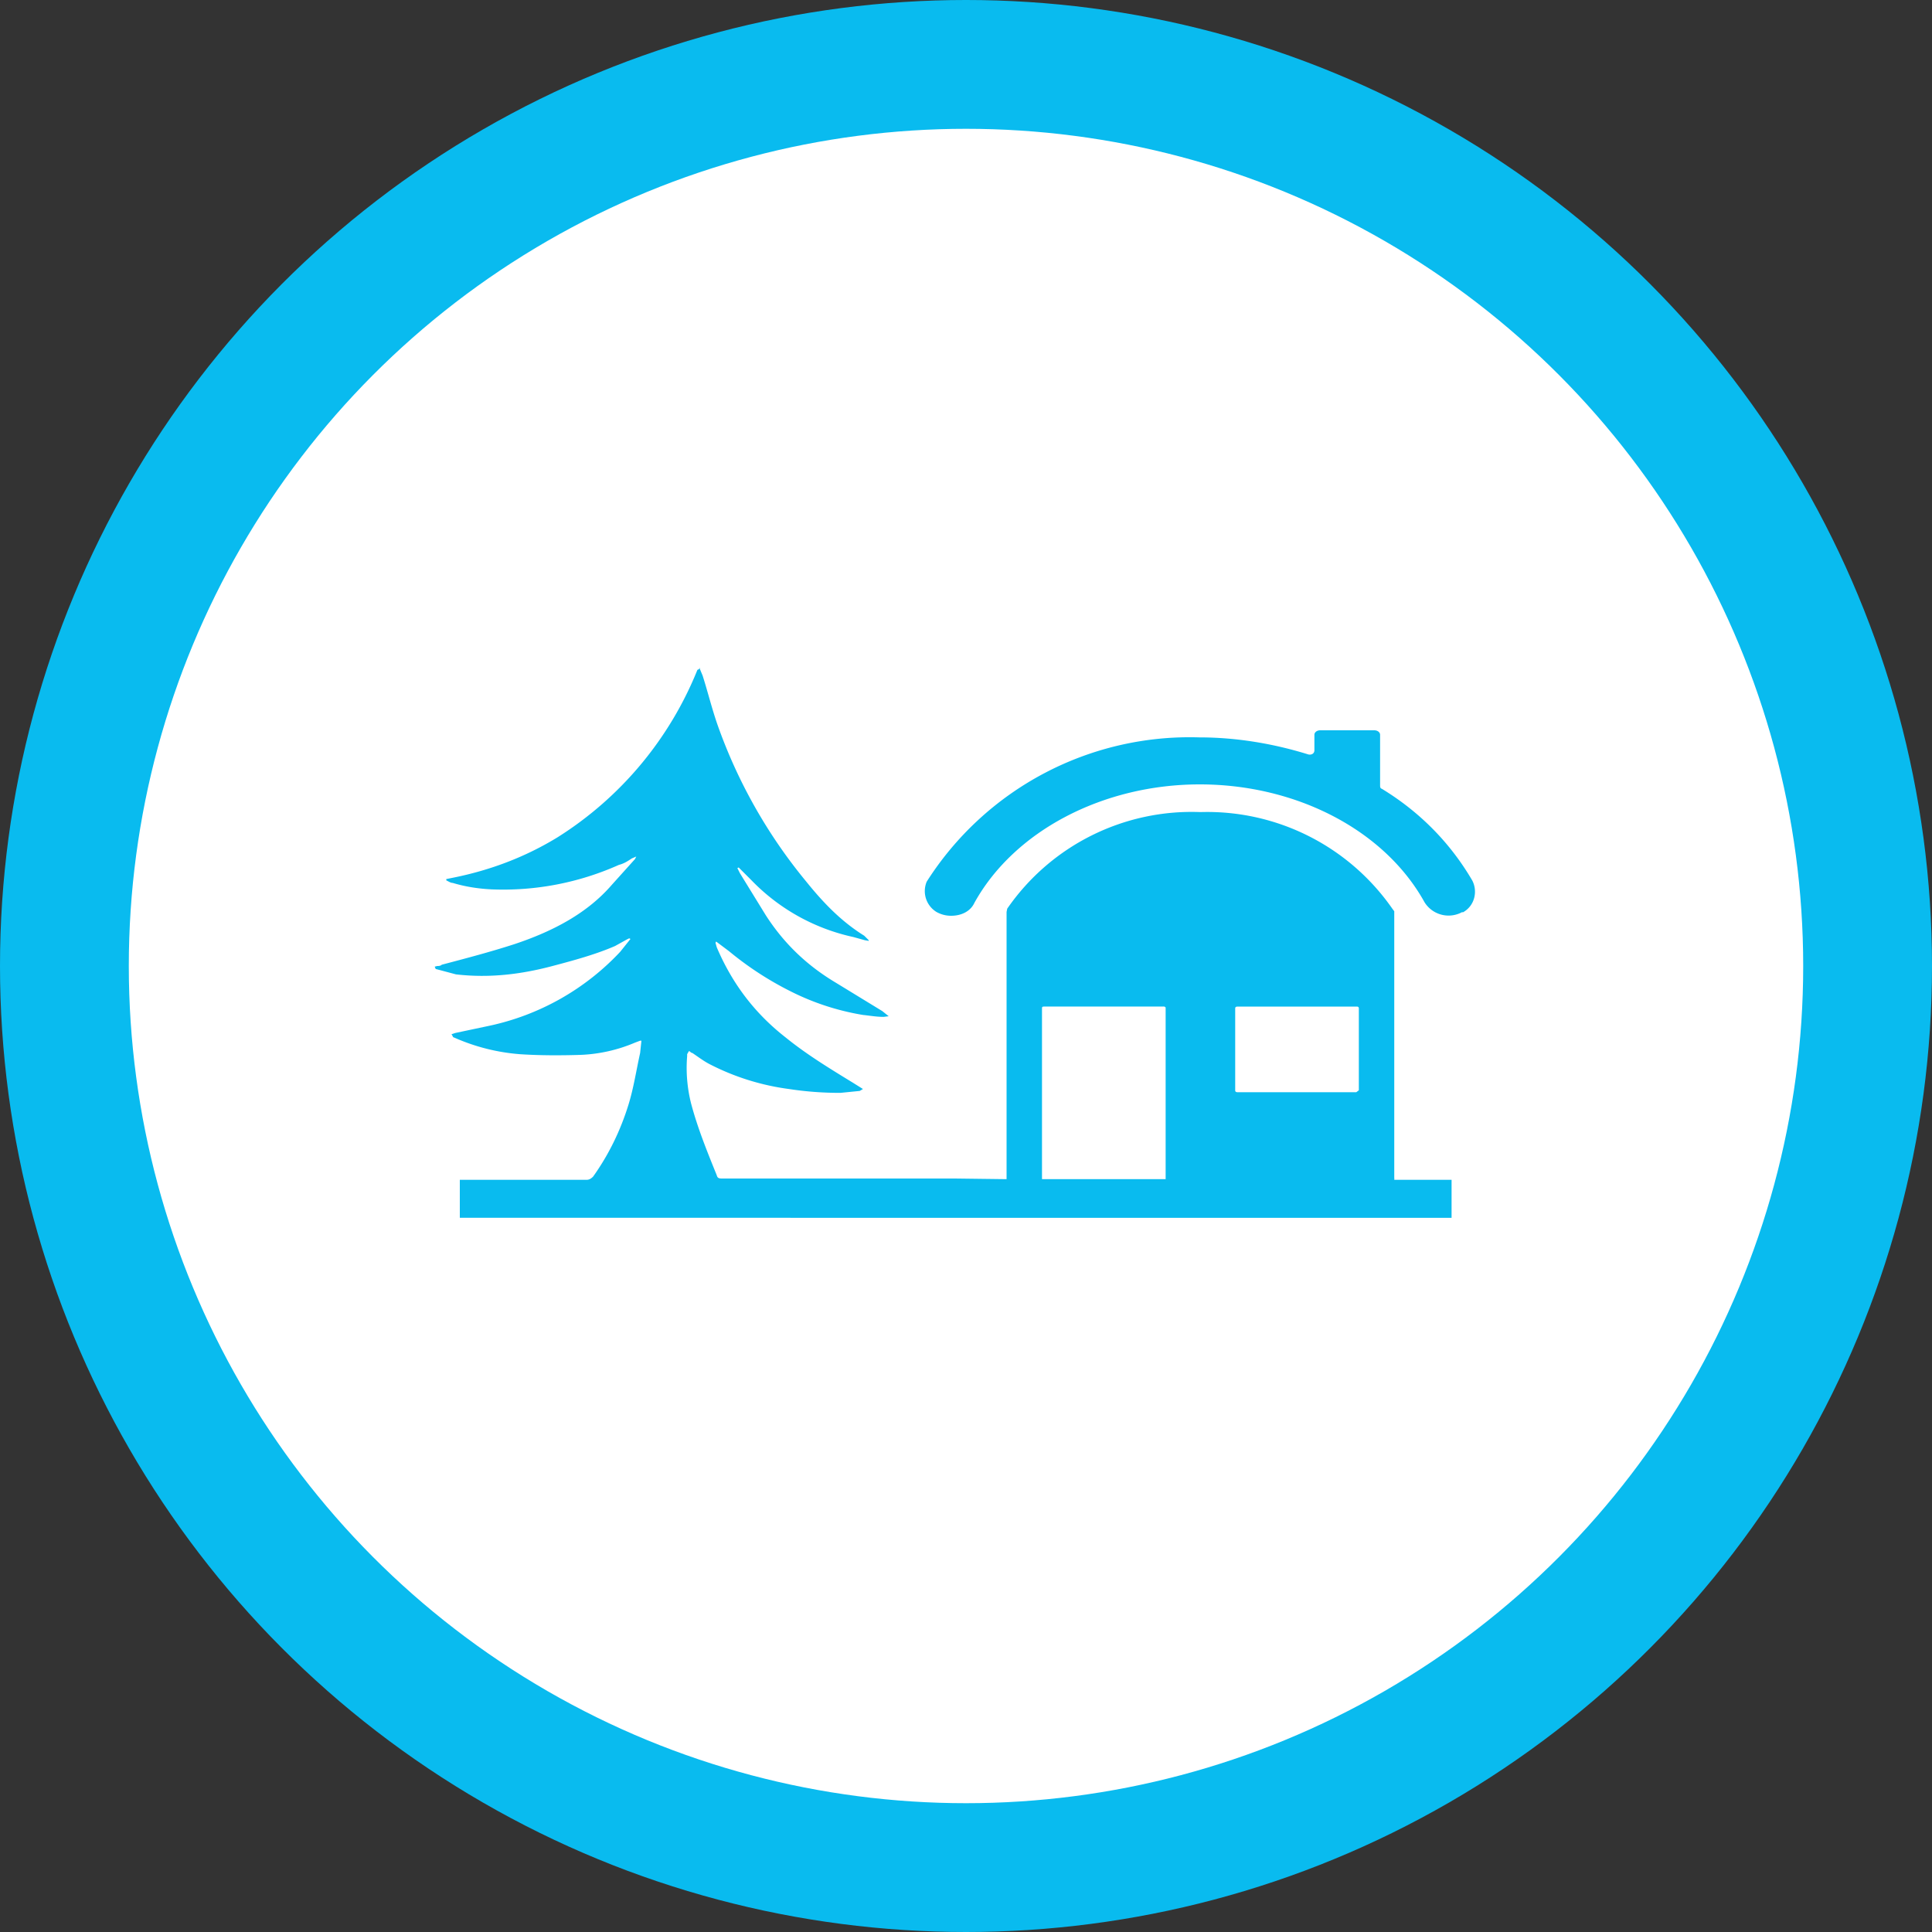
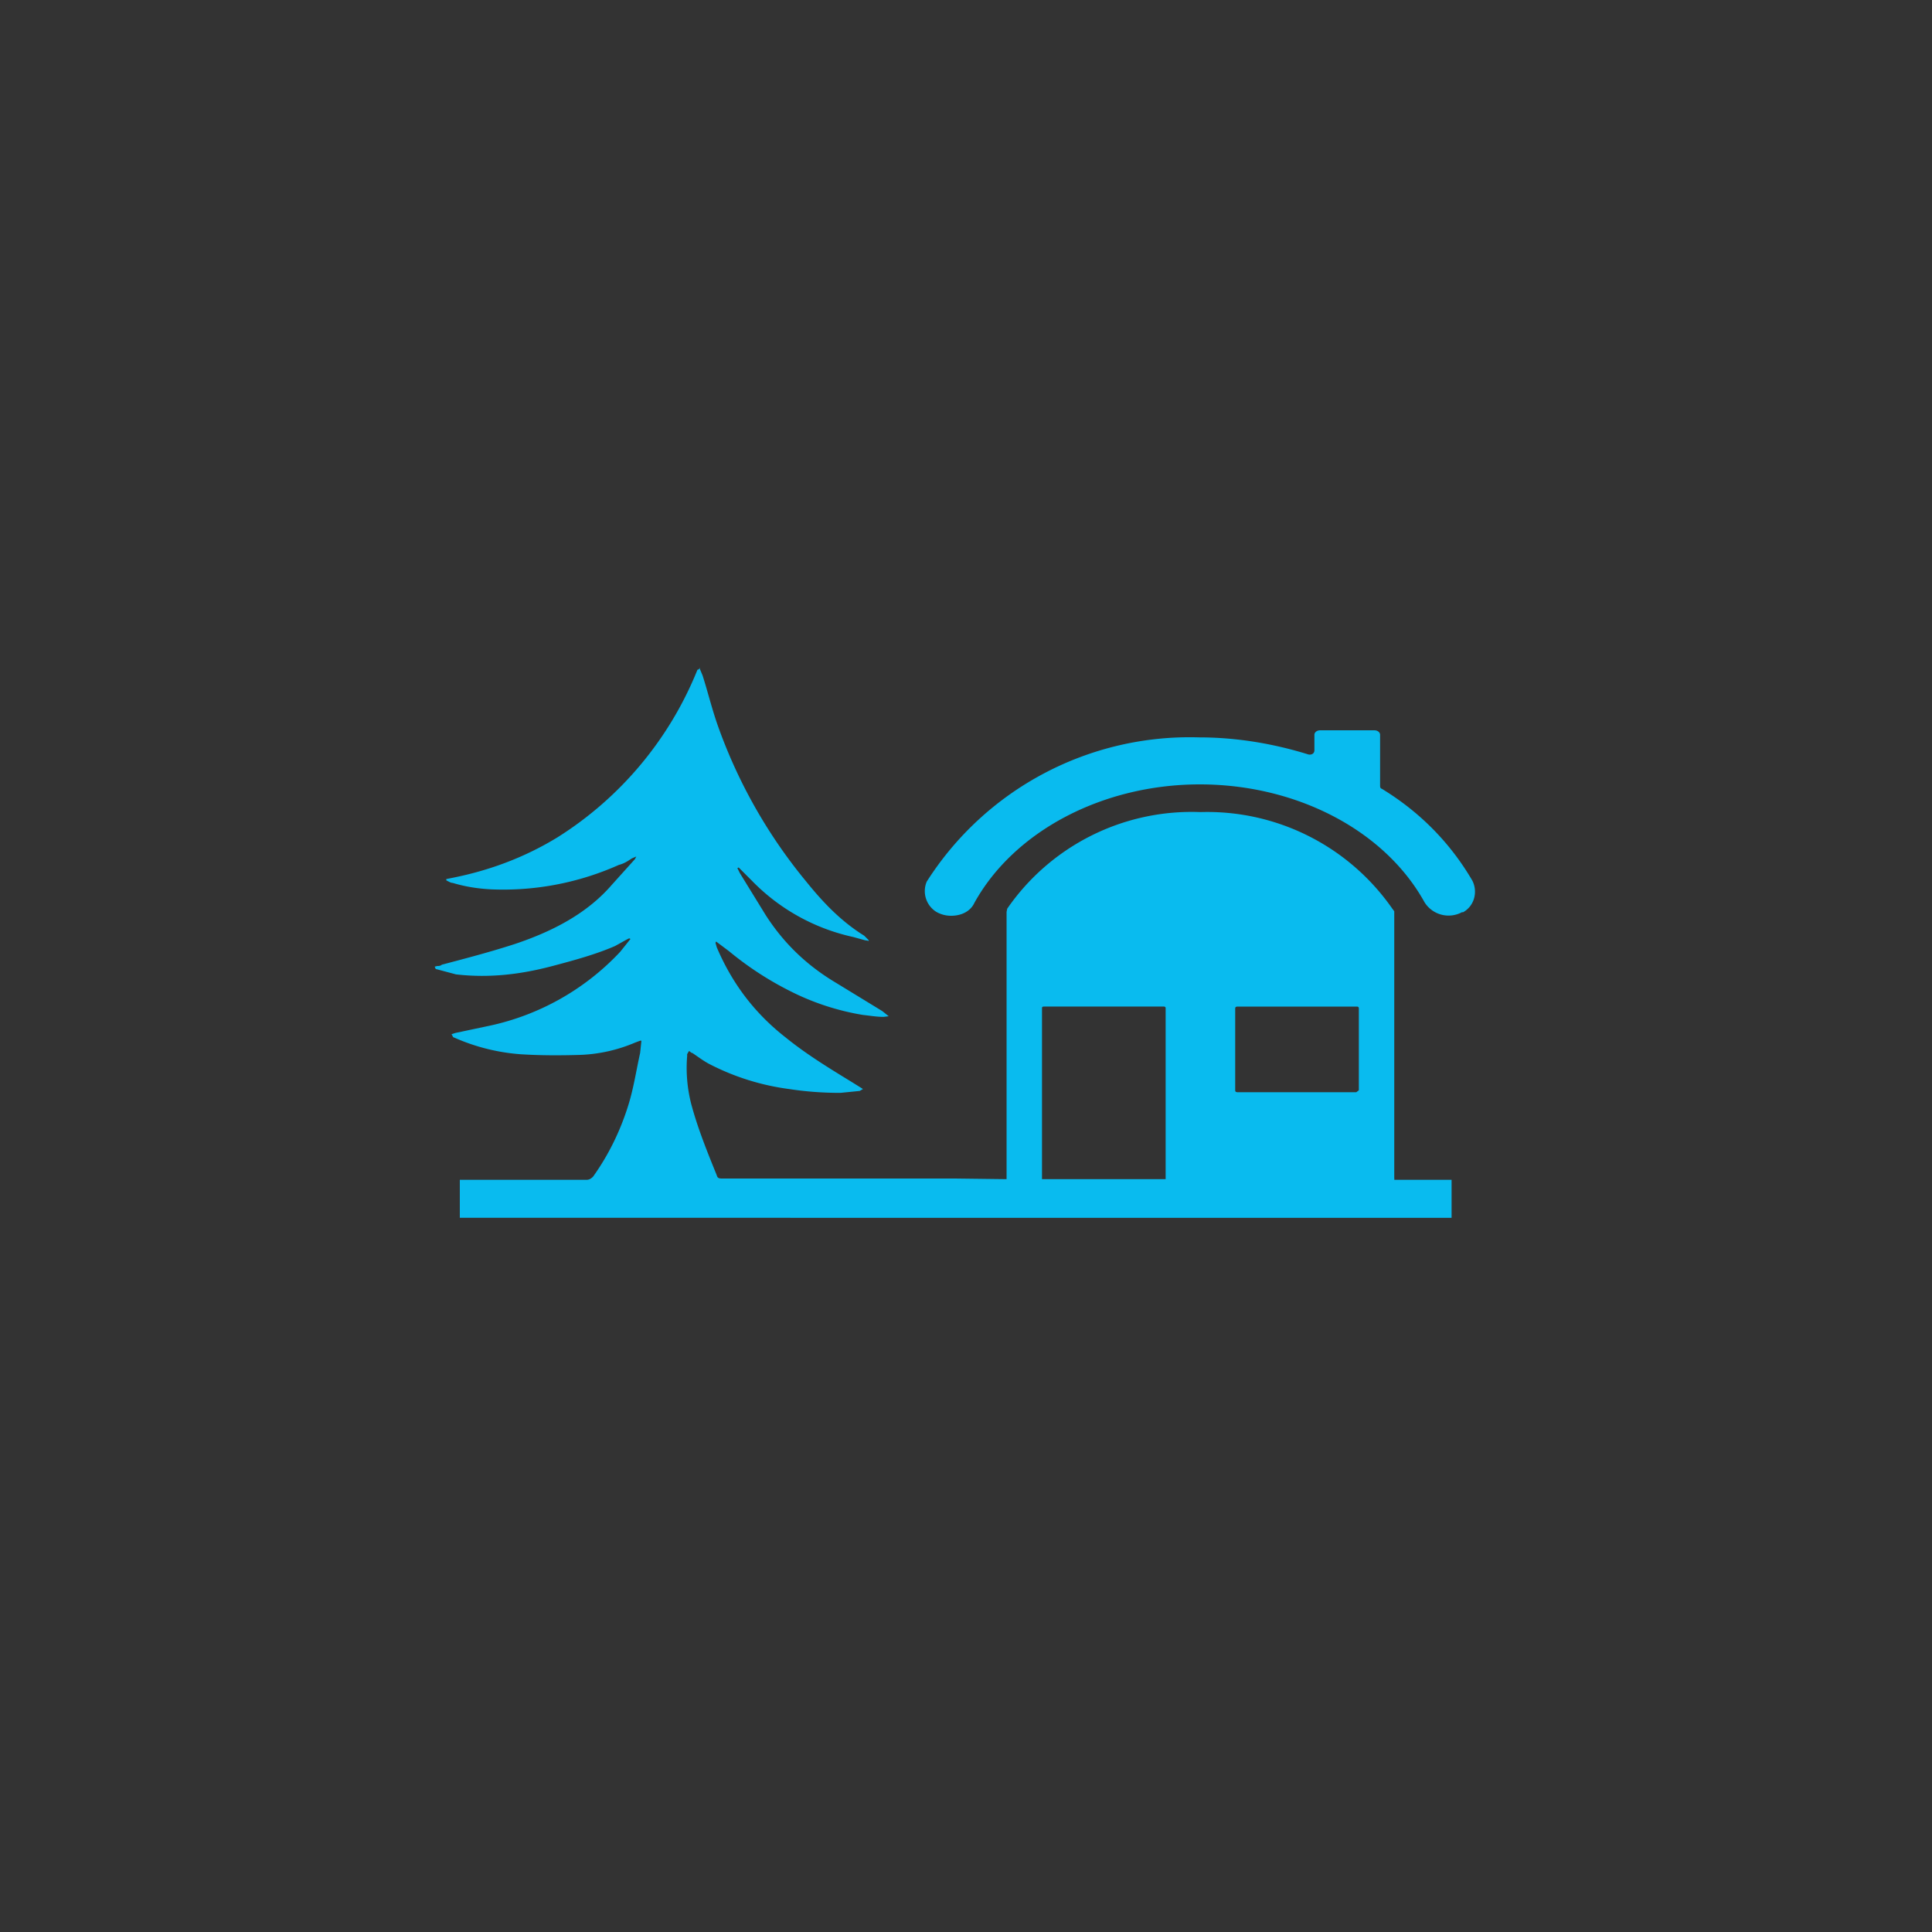
<svg xmlns="http://www.w3.org/2000/svg" width="30" height="30">
  <rect width="100%" height="100%" fill="#333333" stroke="none" />
  <g fill="none" fill-rule="evenodd">
-     <circle cx="15" cy="15" r="15" fill="#09BBEF" />
-     <circle cx="15" cy="15" r="13" fill="#FFF" />
    <path fill="#09BBEF" d="M21.06 16.96h-1.84c-.03 0-.04-.01-.04-.03v-1.27c0-.02.01-.03.04-.03h1.84c.02 0 .04 0 .04.03v1.27l-.04.03m-10.2-6.59l.05.12c.08.25.14.5.23.76a8 8 0 001.38 2.44c.25.31.53.61.9.84l.07.07v.01l-.06-.01-.18-.05a3.12 3.12 0 01-1.58-.88l-.2-.2-.02.01.04.08.4.65c.27.42.62.77 1.09 1.05l.72.44.1.08-.08.01c-.11 0-.22-.02-.32-.03a3.9 3.9 0 01-1.13-.37 5.02 5.02 0 01-.95-.62l-.2-.15-.01.02.02.07c.23.54.57 1.01 1.07 1.4.32.26.68.48 1.04.7l.16.1-.05.03-.3.03c-.28 0-.54-.02-.8-.06a3.76 3.76 0 01-1.22-.38c-.1-.05-.19-.12-.28-.18-.02 0-.03-.02-.05-.03a.38.38 0 00-.03.05v.03c-.02.24 0 .49.06.73.1.38.25.75.4 1.12.01.04.03.05.08.05h3.62l.8.01v-4.15l.01-.05a3.48 3.48 0 013-1.5 3.5 3.5 0 012.98 1.5l.03.04v4.14a.1.1 0 010 .03h.89v.59H7.14v-.59h1.97c.04 0 .07-.02.1-.05.25-.35.43-.73.55-1.12.08-.26.12-.53.18-.8l.02-.19h-.02l-.08.03a2.4 2.4 0 01-.84.19c-.32.01-.63.01-.94-.01a3.1 3.1 0 01-1.03-.26c-.02 0-.02-.03-.04-.05l.06-.02.52-.11a3.9 3.9 0 002.04-1.15l.16-.2-.02-.01-.04.02-.18.1c-.3.13-.63.22-.97.31-.49.13-.98.19-1.5.13l-.3-.08c-.02 0-.02-.02-.03-.04l.04-.01c.02 0 .05 0 .07-.02.38-.1.76-.2 1.13-.32.6-.2 1.13-.48 1.51-.92l.36-.4.02-.04-.07.03c-.06.04-.12.08-.2.1a4.4 4.4 0 01-1.98.38c-.2-.01-.4-.04-.6-.1-.03 0-.06-.02-.1-.04v-.02l.1-.02c.6-.12 1.14-.33 1.63-.63a5.5 5.5 0 002.17-2.6s.02 0 .04-.03zm7.2 5.26h-1.84c-.03 0-.04 0-.04.03v2.65h1.92v-2.65c0-.02 0-.02-.02-.03h-.02zm4.65-1.47a.44.44 0 01-.59-.15c-.62-1.12-1.99-1.83-3.49-1.83-1.5 0-2.88.72-3.5 1.84-.06.13-.2.2-.36.2a.46.46 0 01-.23-.06.38.38 0 01-.15-.47 4.84 4.84 0 014.23-2.24c.59 0 1.16.1 1.68.26.05.02.11 0 .11-.06v-.24c0-.04.04-.07.09-.07h.84c.05 0 .09.03.09.07v.78c0 .03 0 .05.03.06.59.36 1.06.84 1.4 1.42.09.17.04.4-.15.5" />
  </g>
</svg>